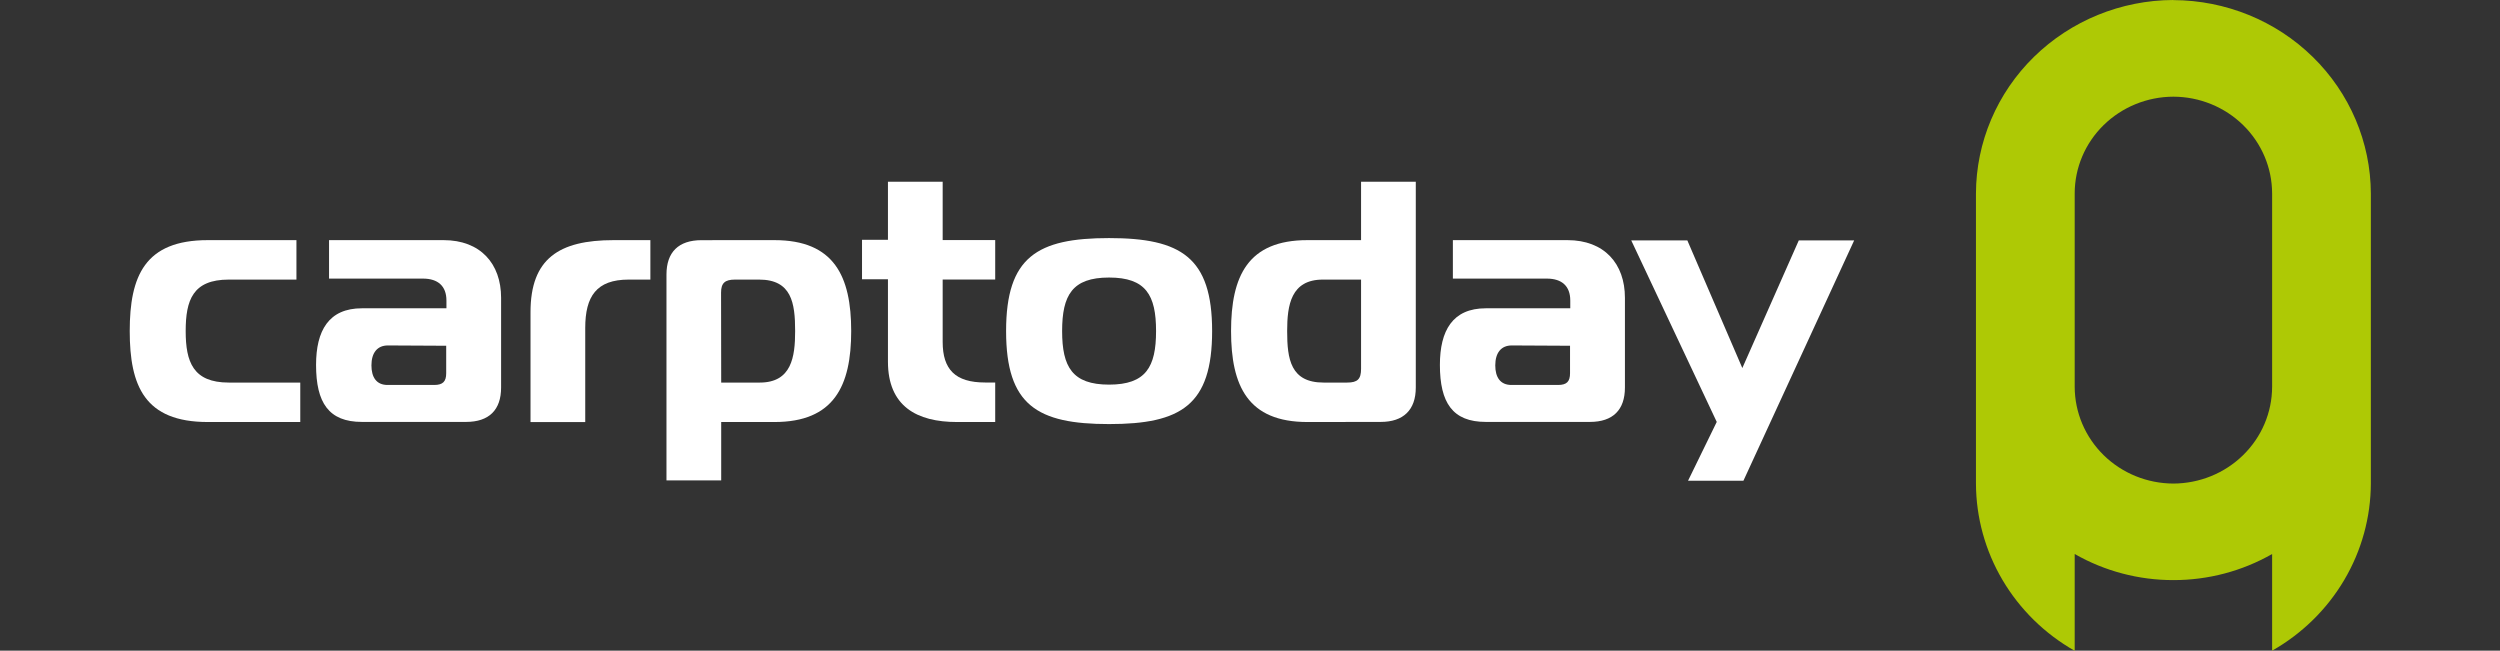
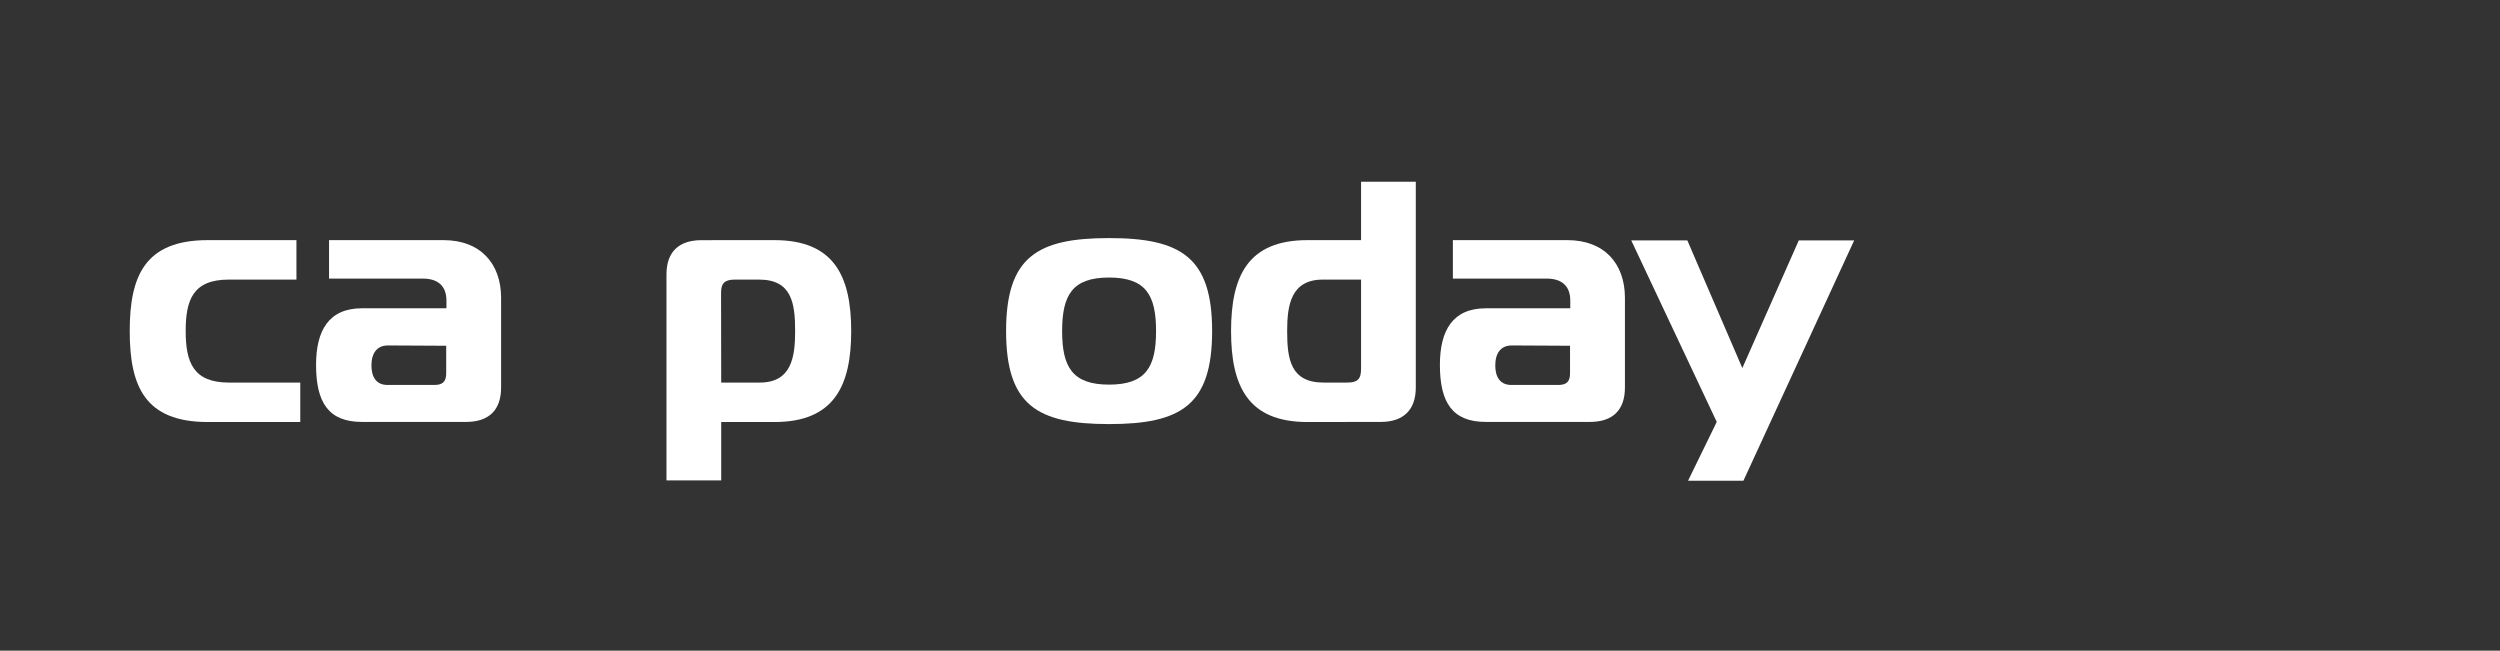
<svg xmlns="http://www.w3.org/2000/svg" width="73" height="19" viewBox="0 0 73 19" fill="none">
  <rect x="0" y="0" width="73" height="19" fill="#333333" stroke="none" />
  <g clip-path="url(#clip0_665_314)">
-     <path fill-rule="evenodd" clip-rule="evenodd" d="M63.463 0C61.935 0.005 60.472 0.603 59.391 1.661C58.311 2.719 57.702 4.153 57.698 5.65V14.118C57.701 15.108 57.968 16.08 58.474 16.937C58.98 17.794 59.706 18.507 60.581 19.003V16.177C61.456 16.677 62.45 16.94 63.463 16.939C64.477 16.94 65.472 16.677 66.346 16.177V19C67.221 18.503 67.947 17.791 68.453 16.933C68.959 16.076 69.226 15.104 69.229 14.114V5.65C69.224 4.154 68.614 2.721 67.534 1.663C66.454 0.605 64.991 0.009 63.463 0.003V0ZM63.463 2.823C64.228 2.825 64.96 3.124 65.501 3.654C66.041 4.184 66.345 4.901 66.346 5.65V11.296C66.344 12.044 66.04 12.761 65.499 13.29C64.959 13.819 64.227 14.117 63.463 14.12C62.699 14.118 61.967 13.82 61.427 13.291C60.887 12.761 60.583 12.044 60.581 11.296V5.65C60.581 4.901 60.885 4.183 61.426 3.653C61.966 3.124 62.699 2.825 63.463 2.823Z" fill="#AEC905" />
    <path d="M6.068 12.323C4.225 12.323 3.788 11.271 3.788 9.667C3.788 8.063 4.228 7.012 6.068 7.012H8.656V8.164H6.681C5.629 8.164 5.422 8.765 5.422 9.667C5.422 10.568 5.638 11.171 6.681 11.171H8.768V12.323H6.068Z" fill="white" />
    <path d="M12.954 7.012C14.028 7.012 14.632 7.699 14.632 8.695V11.317C14.632 11.969 14.281 12.32 13.609 12.32H10.569C9.597 12.32 9.229 11.758 9.229 10.656C9.229 9.655 9.597 9.002 10.569 9.002H13.036V8.775C13.036 8.355 12.79 8.135 12.35 8.135H9.608V7.012H12.954ZM11.326 10.087C11.019 10.087 10.846 10.299 10.846 10.669C10.846 11.013 10.99 11.241 11.316 11.241H12.678C12.933 11.241 13.029 11.14 13.029 10.898V10.096L11.326 10.087Z" fill="white" />
-     <path d="M15.491 9.115C15.491 7.553 16.321 7.012 17.916 7.012H18.991V8.164H18.357C17.415 8.164 17.089 8.655 17.089 9.577V12.325H15.491V9.115Z" fill="white" />
    <path d="M22.614 7.012C24.354 7.012 24.855 8.064 24.855 9.667C24.855 11.269 24.354 12.323 22.614 12.323H21.059V14.027H19.461V8.016C19.461 7.364 19.812 7.013 20.485 7.013L22.614 7.012ZM21.059 11.171H22.185C23.116 11.171 23.218 10.419 23.218 9.667C23.218 8.846 23.116 8.164 22.165 8.164H21.464C21.168 8.164 21.055 8.264 21.055 8.545L21.059 11.171Z" fill="white" />
-     <path d="M27.945 12.323C26.768 12.323 25.928 11.861 25.928 10.56V8.155H25.171V7.003H25.928V5.306H27.526V7.01H29.06V8.162H27.526V9.986C27.526 10.788 27.894 11.169 28.764 11.169H29.06V12.322L27.945 12.323Z" fill="white" />
    <path d="M35.394 9.667C35.394 11.832 34.484 12.383 32.385 12.383C30.286 12.383 29.378 11.832 29.378 9.667C29.378 7.501 30.288 6.952 32.385 6.952C34.483 6.952 35.394 7.513 35.394 9.667ZM32.385 11.231C33.46 11.231 33.757 10.716 33.757 9.667C33.757 8.617 33.46 8.104 32.385 8.104C31.31 8.104 31.014 8.619 31.014 9.667C31.014 10.714 31.312 11.231 32.385 11.231Z" fill="white" />
    <path d="M38.177 12.323C36.438 12.323 35.947 11.271 35.947 9.667C35.947 8.063 36.438 7.012 38.177 7.012H39.743V5.306H41.341V11.317C41.341 11.969 40.981 12.32 40.317 12.32L38.177 12.323ZM39.743 8.164H38.628C37.697 8.164 37.585 8.906 37.585 9.667C37.585 10.489 37.686 11.171 38.649 11.171H39.335C39.642 11.171 39.743 11.07 39.743 10.769V8.164Z" fill="white" />
    <path d="M45.77 7.012C46.845 7.012 47.448 7.699 47.448 8.695V11.317C47.448 11.969 47.097 12.32 46.426 12.32H43.387C42.414 12.32 42.045 11.758 42.045 10.656C42.045 9.655 42.414 9.002 43.387 9.002H45.852V8.775C45.852 8.355 45.607 8.135 45.167 8.135H42.424V7.012H45.77ZM44.143 10.087C43.836 10.087 43.662 10.299 43.662 10.669C43.662 11.013 43.806 11.241 44.134 11.241H45.495C45.751 11.241 45.845 11.14 45.845 10.898V10.096L44.143 10.087Z" fill="white" />
    <path d="M50.908 14.037H49.291L50.129 12.32L47.632 7.019H49.27L50.876 10.747L52.525 7.019H54.142L50.908 14.037Z" fill="white" />
  </g>
  <defs>
    <clipPath id="clip0_665_314">
      <rect width="73" height="19" fill="white" />
    </clipPath>
  </defs>
</svg>